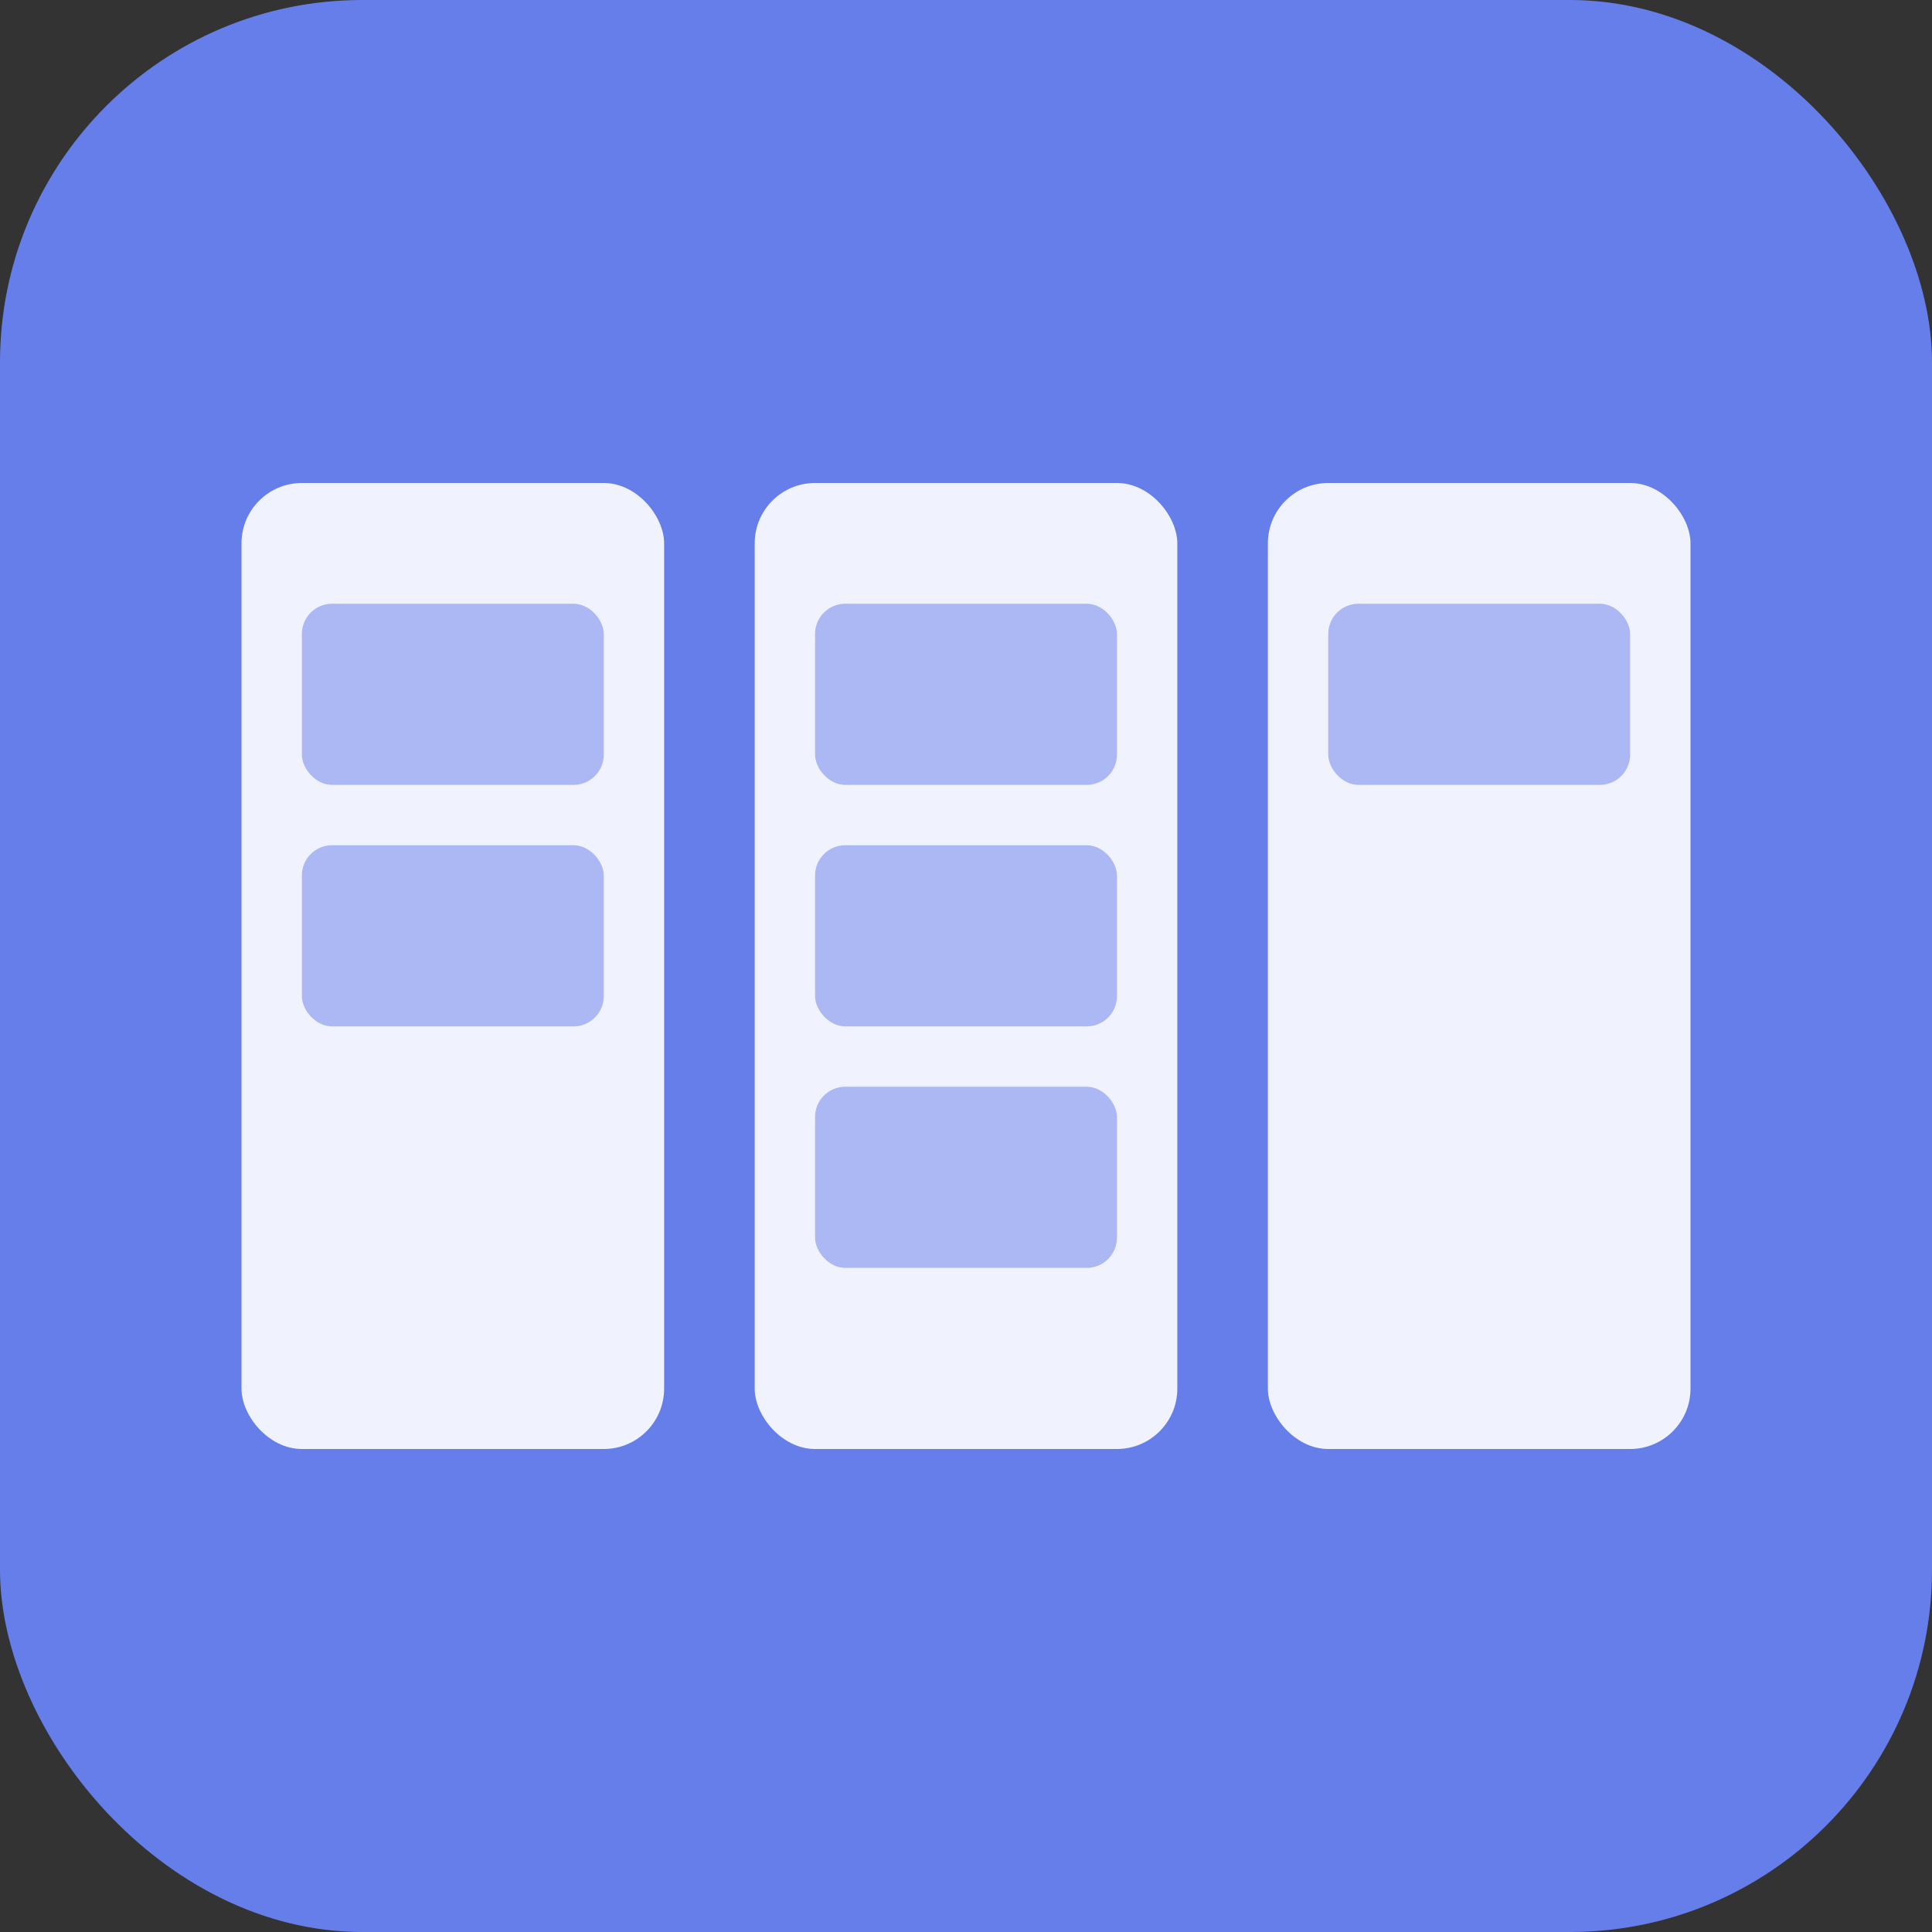
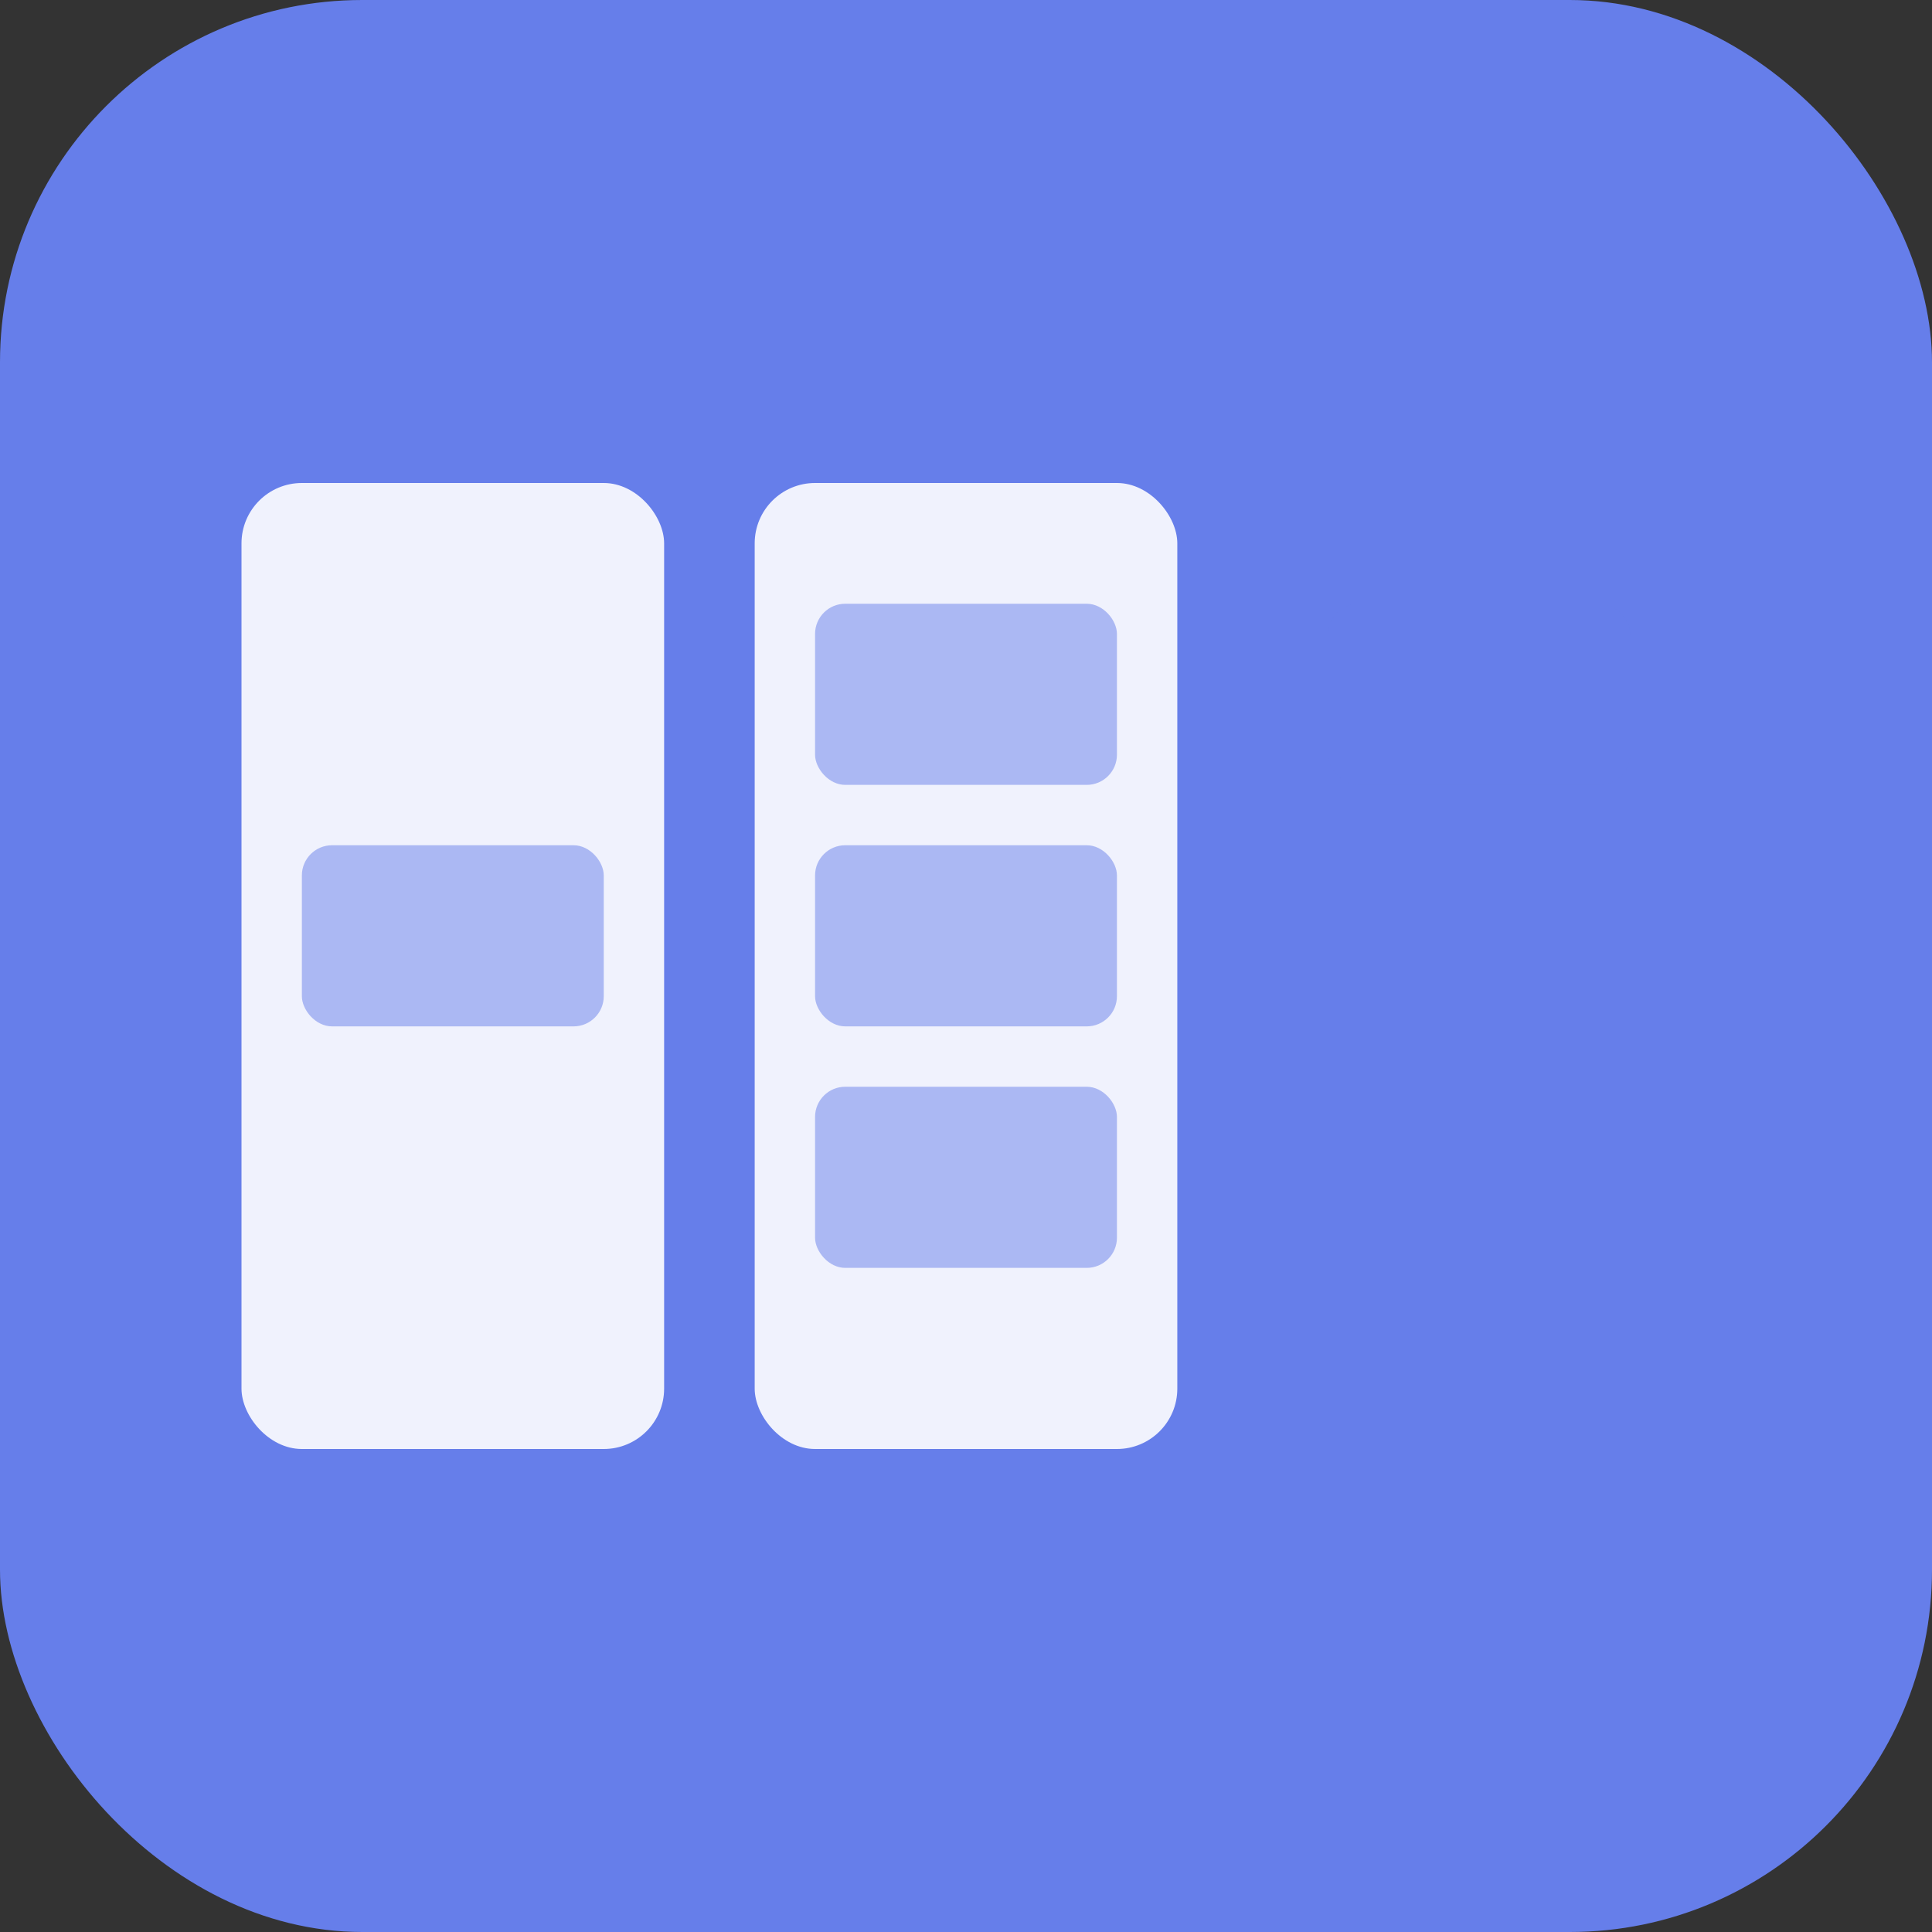
<svg xmlns="http://www.w3.org/2000/svg" width="32" height="32" viewBox="0 0 32 32">
  <rect x="0" y="0" width="32" height="32" fill="#333333" stroke="none" />
  <rect width="32" height="32" rx="6" fill="#667eea" />
  <rect x="4" y="8" width="7" height="16" rx="1" fill="#ffffff" opacity="0.9" />
-   <rect x="5" y="10" width="5" height="3" rx="0.5" fill="#667eea" opacity="0.5" />
  <rect x="5" y="14" width="5" height="3" rx="0.5" fill="#667eea" opacity="0.5" />
  <rect x="12.5" y="8" width="7" height="16" rx="1" fill="#ffffff" opacity="0.9" />
  <rect x="13.5" y="10" width="5" height="3" rx="0.5" fill="#667eea" opacity="0.5" />
  <rect x="13.5" y="14" width="5" height="3" rx="0.5" fill="#667eea" opacity="0.5" />
  <rect x="13.5" y="18" width="5" height="3" rx="0.5" fill="#667eea" opacity="0.5" />
-   <rect x="21" y="8" width="7" height="16" rx="1" fill="#ffffff" opacity="0.9" />
  <rect x="22" y="10" width="5" height="3" rx="0.5" fill="#667eea" opacity="0.5" />
</svg>